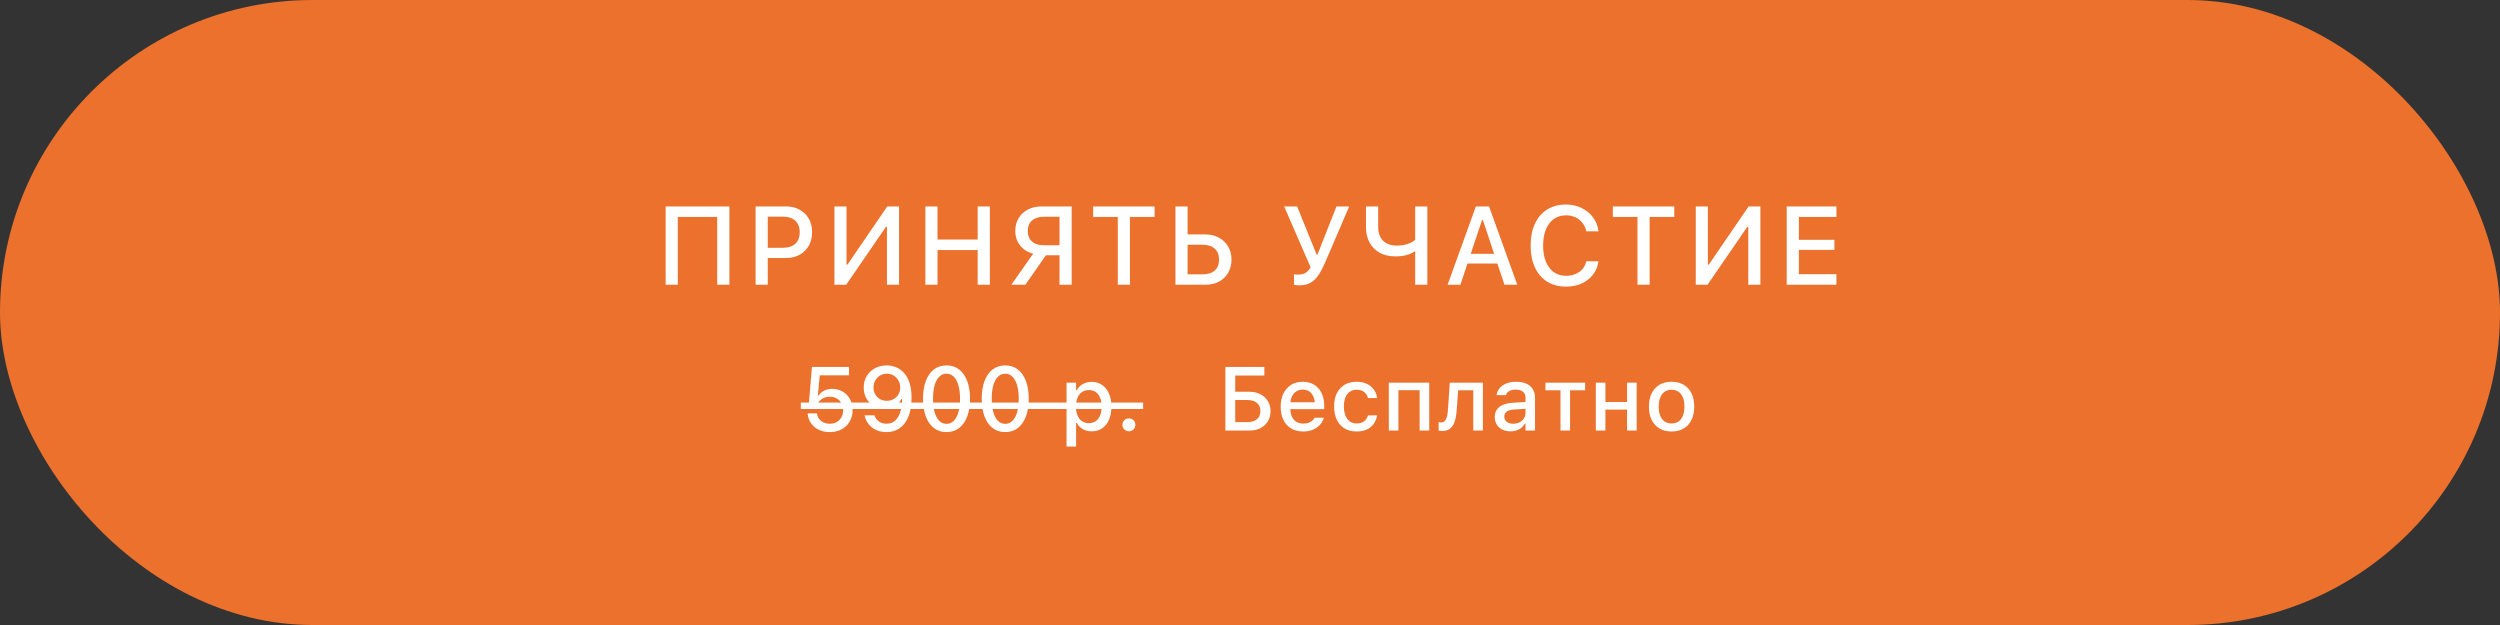
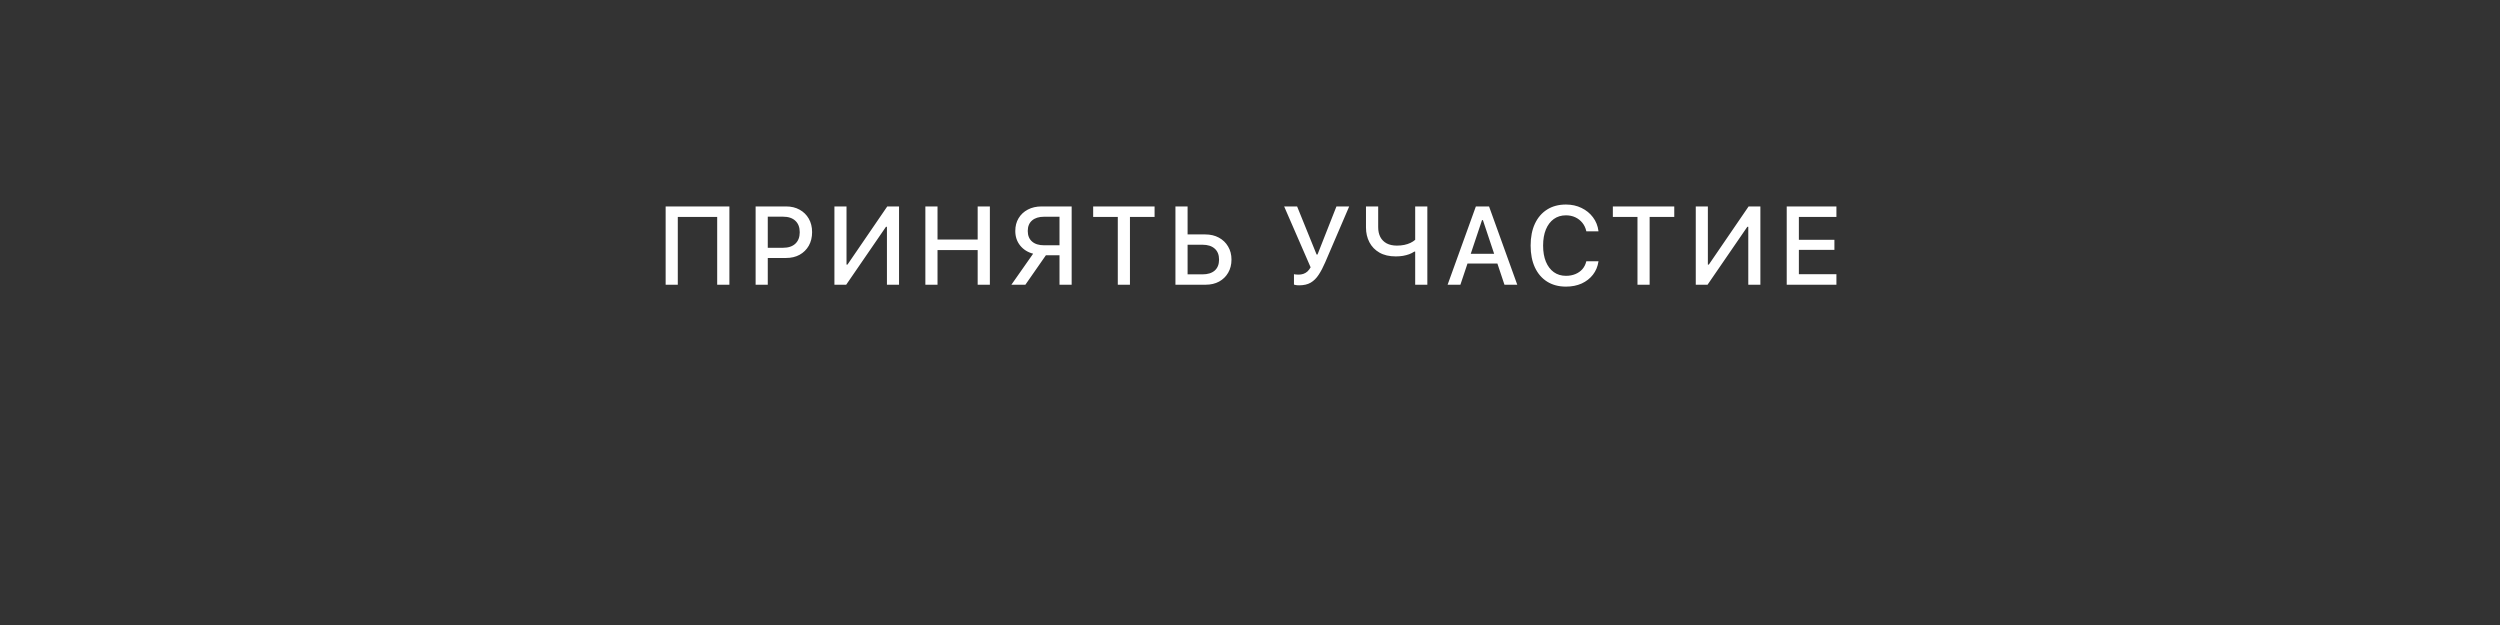
<svg xmlns="http://www.w3.org/2000/svg" width="360" height="90" viewBox="0 0 360 90" fill="none">
  <rect x="0" y="0" width="360" height="90" fill="#333333" stroke="none" />
-   <rect width="360" height="90" rx="45" fill="#EB712C" />
  <path d="M105.033 41H103.275V31.242H97.603V41H95.853V29.727H105.033V41ZM109.684 37.148V35.68H112.763C113.523 35.68 114.111 35.484 114.528 35.094C114.95 34.698 115.161 34.151 115.161 33.453V33.438C115.161 32.729 114.95 32.18 114.528 31.789C114.111 31.398 113.523 31.203 112.763 31.203H109.684V29.727H113.2C113.94 29.727 114.588 29.883 115.145 30.195C115.708 30.503 116.148 30.935 116.466 31.492C116.783 32.044 116.942 32.688 116.942 33.422V33.438C116.942 34.172 116.783 34.82 116.466 35.383C116.148 35.94 115.708 36.375 115.145 36.688C114.588 36.995 113.94 37.148 113.2 37.148H109.684ZM108.809 41V29.727H110.559V41H108.809ZM120.156 41V29.727H121.898V38.102H122.781L121.609 38.727L127.766 29.727H129.461V41H127.719V32.656H126.828L128.016 32.023L121.852 41H120.156ZM133.253 41V29.727H135.003V34.492H140.784V29.727H142.542V41H140.784V36.008H135.003V41H133.253ZM154.319 41H152.569V36.758H150.608L147.655 41H145.639L148.772 36.531C148.001 36.333 147.379 35.943 146.905 35.359C146.436 34.776 146.202 34.078 146.202 33.266V33.25C146.202 32.557 146.36 31.948 146.678 31.422C146.996 30.891 147.439 30.477 148.006 30.18C148.574 29.878 149.235 29.727 149.991 29.727H154.319V41ZM152.569 35.32V31.211H150.342C149.603 31.211 149.027 31.391 148.616 31.75C148.204 32.104 147.998 32.604 147.998 33.25V33.266C147.998 33.917 148.204 34.422 148.616 34.781C149.027 35.141 149.603 35.32 150.342 35.32H152.569ZM160.963 41V31.242H157.416V29.727H166.259V31.242H162.713V41H160.963ZM170.138 41V39.508H173.153C173.914 39.508 174.502 39.325 174.919 38.961C175.335 38.591 175.544 38.068 175.544 37.391V37.375C175.544 36.693 175.333 36.167 174.911 35.797C174.494 35.427 173.908 35.242 173.153 35.242H170.138V33.758H173.559C174.299 33.758 174.953 33.911 175.52 34.219C176.088 34.526 176.531 34.953 176.848 35.5C177.171 36.042 177.333 36.667 177.333 37.375V37.391C177.333 38.099 177.174 38.727 176.856 39.273C176.544 39.815 176.109 40.24 175.552 40.547C174.994 40.849 174.348 41 173.614 41H170.138ZM169.263 41V29.727H171.013V41H169.263ZM187.081 41.086C186.889 41.086 186.724 41.073 186.589 41.047C186.454 41.021 186.368 41 186.331 40.984V39.484C186.383 39.495 186.461 39.508 186.566 39.523C186.675 39.539 186.813 39.547 186.98 39.547C187.24 39.547 187.474 39.51 187.683 39.438C187.896 39.365 188.089 39.253 188.261 39.102C188.433 38.945 188.589 38.742 188.73 38.492L184.917 29.727H186.784L189.589 36.648H189.722L192.448 29.727H194.284L190.831 37.773C190.529 38.477 190.214 39.075 189.886 39.57C189.563 40.065 189.18 40.443 188.738 40.703C188.3 40.958 187.748 41.086 187.081 41.086ZM203.787 41V36.234H203.655C203.441 36.38 203.196 36.505 202.92 36.609C202.644 36.708 202.345 36.786 202.022 36.844C201.699 36.896 201.353 36.922 200.983 36.922C200.056 36.922 199.274 36.74 198.639 36.375C198.004 36.01 197.522 35.513 197.194 34.883C196.866 34.253 196.702 33.547 196.702 32.766V29.727H198.459V32.719C198.459 33.26 198.561 33.729 198.764 34.125C198.972 34.521 199.277 34.828 199.678 35.047C200.084 35.26 200.577 35.367 201.155 35.367C201.535 35.367 201.889 35.333 202.217 35.266C202.545 35.198 202.84 35.102 203.1 34.977C203.366 34.852 203.595 34.703 203.787 34.531V29.727H205.537V41H203.787ZM208.455 41L212.525 29.727H213.939V31.703H213.408L210.298 41H208.455ZM210.416 37.953L210.908 36.547H216.041L216.533 37.953H210.416ZM216.642 41L213.541 31.703V29.727H214.423L218.486 41H216.642ZM225.497 41.273C224.455 41.273 223.552 41.034 222.786 40.555C222.026 40.075 221.44 39.396 221.028 38.516C220.617 37.635 220.411 36.589 220.411 35.375V35.359C220.411 34.141 220.617 33.091 221.028 32.211C221.44 31.331 222.026 30.651 222.786 30.172C223.546 29.693 224.45 29.453 225.497 29.453C226.325 29.453 227.072 29.617 227.739 29.945C228.411 30.268 228.96 30.716 229.388 31.289C229.82 31.862 230.083 32.521 230.177 33.266V33.312H228.434L228.427 33.281C228.322 32.818 228.132 32.417 227.856 32.078C227.58 31.74 227.242 31.477 226.841 31.289C226.44 31.102 225.992 31.008 225.497 31.008C224.825 31.008 224.242 31.185 223.747 31.539C223.257 31.893 222.877 32.396 222.606 33.047C222.341 33.693 222.208 34.464 222.208 35.359V35.375C222.208 36.26 222.341 37.029 222.606 37.68C222.877 38.331 223.257 38.833 223.747 39.188C224.242 39.542 224.828 39.719 225.505 39.719C225.999 39.719 226.447 39.635 226.848 39.469C227.255 39.302 227.593 39.065 227.864 38.758C228.135 38.445 228.32 38.078 228.419 37.656L228.434 37.625H230.184L230.177 37.664C230.067 38.388 229.802 39.021 229.38 39.562C228.958 40.104 228.416 40.526 227.755 40.828C227.093 41.125 226.341 41.273 225.497 41.273ZM235.797 41V31.242H232.25V29.727H241.094V31.242H237.547V41H235.797ZM244.191 41V29.727H245.933V38.102H246.816L245.644 38.727L251.8 29.727H253.495V41H251.753V32.656H250.862L252.05 32.023L245.886 41H244.191ZM257.288 41V29.727H264.444V31.242H259.038V34.531H264.155V35.984H259.038V39.484H264.444V41H257.288Z" fill="white" />
-   <path d="M119.481 62.222C118.885 62.222 118.356 62.108 117.895 61.879C117.433 61.651 117.065 61.34 116.79 60.946C116.515 60.548 116.354 60.104 116.308 59.613L116.301 59.531H117.641L117.647 59.581C117.689 59.848 117.791 60.092 117.952 60.312C118.117 60.532 118.333 60.705 118.599 60.832C118.866 60.959 119.164 61.023 119.494 61.023C119.871 61.023 120.203 60.94 120.491 60.775C120.778 60.606 121.003 60.375 121.164 60.083C121.329 59.791 121.411 59.455 121.411 59.074V59.061C121.411 58.684 121.329 58.35 121.164 58.058C120.999 57.766 120.774 57.54 120.491 57.379C120.207 57.214 119.879 57.131 119.507 57.131C119.232 57.131 118.976 57.174 118.739 57.258C118.506 57.339 118.299 57.461 118.117 57.627C118.036 57.703 117.96 57.785 117.888 57.874C117.816 57.959 117.753 58.054 117.698 58.16H116.466L116.923 52.84H122.255V54.046H118.047L117.768 56.966H117.869C118 56.759 118.163 56.583 118.358 56.44C118.557 56.296 118.781 56.185 119.031 56.109C119.28 56.033 119.545 55.995 119.824 55.995C120.4 55.995 120.908 56.126 121.348 56.389C121.792 56.651 122.141 57.011 122.395 57.468C122.649 57.925 122.776 58.447 122.776 59.036V59.048C122.776 59.67 122.634 60.221 122.351 60.699C122.071 61.177 121.684 61.551 121.189 61.822C120.698 62.089 120.129 62.222 119.481 62.222ZM127.695 52.618C128.157 52.618 128.599 52.705 129.022 52.878C129.449 53.048 129.832 53.319 130.171 53.691C130.509 54.059 130.776 54.539 130.971 55.132C131.165 55.724 131.263 56.442 131.263 57.284V57.296C131.263 58.329 131.119 59.213 130.831 59.95C130.543 60.682 130.129 61.245 129.587 61.638C129.049 62.028 128.402 62.222 127.645 62.222C127.103 62.222 126.614 62.123 126.178 61.924C125.747 61.725 125.387 61.45 125.099 61.099C124.811 60.747 124.617 60.343 124.515 59.886L124.496 59.81H125.912L125.937 59.873C126.022 60.106 126.144 60.307 126.305 60.477C126.466 60.646 126.659 60.779 126.883 60.877C127.107 60.97 127.363 61.016 127.651 61.016C128.163 61.016 128.58 60.866 128.901 60.565C129.227 60.261 129.471 59.857 129.631 59.353C129.792 58.849 129.883 58.295 129.904 57.69C129.909 57.627 129.911 57.565 129.911 57.506C129.911 57.447 129.911 57.389 129.911 57.334L129.631 55.805C129.631 55.432 129.545 55.096 129.371 54.795C129.202 54.495 128.971 54.256 128.679 54.078C128.391 53.9 128.068 53.812 127.708 53.812C127.353 53.812 127.029 53.898 126.737 54.072C126.449 54.245 126.218 54.48 126.045 54.776C125.871 55.068 125.785 55.398 125.785 55.767V55.779C125.785 56.152 125.867 56.484 126.032 56.776C126.197 57.068 126.424 57.298 126.711 57.468C126.999 57.633 127.325 57.715 127.689 57.715C128.057 57.715 128.387 57.633 128.679 57.468C128.971 57.303 129.202 57.078 129.371 56.795C129.545 56.507 129.631 56.179 129.631 55.811V55.805H130.006V57.474H129.784C129.674 57.72 129.509 57.948 129.289 58.16C129.069 58.371 128.798 58.543 128.476 58.674C128.159 58.801 127.793 58.864 127.378 58.864C126.798 58.864 126.282 58.733 125.829 58.471C125.376 58.204 125.021 57.842 124.763 57.385C124.505 56.924 124.375 56.401 124.375 55.817V55.805C124.375 55.191 124.517 54.645 124.801 54.167C125.089 53.685 125.482 53.306 125.981 53.031C126.485 52.756 127.056 52.618 127.695 52.618ZM136.296 62.222C135.59 62.222 134.985 62.028 134.481 61.638C133.977 61.249 133.59 60.697 133.319 59.981C133.049 59.262 132.913 58.409 132.913 57.423V57.411C132.913 56.425 133.049 55.574 133.319 54.859C133.59 54.144 133.977 53.592 134.481 53.202C134.985 52.813 135.59 52.618 136.296 52.618C137.003 52.618 137.608 52.813 138.112 53.202C138.615 53.592 139.003 54.144 139.273 54.859C139.549 55.574 139.686 56.425 139.686 57.411V57.423C139.686 58.409 139.549 59.262 139.273 59.981C139.003 60.697 138.615 61.249 138.112 61.638C137.608 62.028 137.003 62.222 136.296 62.222ZM136.296 61.035C136.707 61.035 137.056 60.889 137.344 60.597C137.636 60.305 137.858 59.891 138.01 59.353C138.167 58.811 138.245 58.168 138.245 57.423V57.411C138.245 56.666 138.167 56.025 138.01 55.487C137.858 54.95 137.636 54.537 137.344 54.249C137.056 53.958 136.707 53.812 136.296 53.812C135.89 53.812 135.541 53.958 135.249 54.249C134.961 54.537 134.739 54.95 134.583 55.487C134.43 56.025 134.354 56.666 134.354 57.411V57.423C134.354 58.168 134.43 58.811 134.583 59.353C134.739 59.891 134.961 60.305 135.249 60.597C135.541 60.889 135.89 61.035 136.296 61.035ZM144.751 62.222C144.045 62.222 143.44 62.028 142.936 61.638C142.432 61.249 142.045 60.697 141.774 59.981C141.504 59.262 141.368 58.409 141.368 57.423V57.411C141.368 56.425 141.504 55.574 141.774 54.859C142.045 54.144 142.432 53.592 142.936 53.202C143.44 52.813 144.045 52.618 144.751 52.618C145.458 52.618 146.063 52.813 146.567 53.202C147.07 53.592 147.458 54.144 147.729 54.859C148.004 55.574 148.141 56.425 148.141 57.411V57.423C148.141 58.409 148.004 59.262 147.729 59.981C147.458 60.697 147.07 61.249 146.567 61.638C146.063 62.028 145.458 62.222 144.751 62.222ZM144.751 61.035C145.162 61.035 145.511 60.889 145.799 60.597C146.091 60.305 146.313 59.891 146.465 59.353C146.622 58.811 146.7 58.168 146.7 57.423V57.411C146.7 56.666 146.622 56.025 146.465 55.487C146.313 54.95 146.091 54.537 145.799 54.249C145.511 53.958 145.162 53.812 144.751 53.812C144.345 53.812 143.996 53.958 143.704 54.249C143.416 54.537 143.194 54.95 143.038 55.487C142.885 56.025 142.809 56.666 142.809 57.411V57.423C142.809 58.168 142.885 58.811 143.038 59.353C143.194 59.891 143.416 60.305 143.704 60.597C143.996 60.889 144.345 61.035 144.751 61.035ZM153.581 64.298V55.106H154.958V56.192H155.066C155.198 55.938 155.367 55.722 155.574 55.544C155.786 55.367 156.027 55.229 156.298 55.132C156.569 55.035 156.865 54.986 157.187 54.986C157.766 54.986 158.27 55.134 158.697 55.43C159.125 55.722 159.455 56.135 159.688 56.668C159.924 57.197 160.043 57.823 160.043 58.547V58.56C160.043 59.287 159.927 59.918 159.694 60.451C159.461 60.98 159.131 61.391 158.704 61.683C158.276 61.97 157.771 62.114 157.187 62.114C156.869 62.114 156.573 62.066 156.298 61.968C156.023 61.867 155.779 61.727 155.568 61.549C155.356 61.372 155.189 61.158 155.066 60.908H154.958V64.298H153.581ZM156.793 60.934C157.178 60.934 157.508 60.838 157.783 60.648C158.058 60.458 158.268 60.185 158.412 59.829C158.56 59.474 158.634 59.05 158.634 58.56V58.547C158.634 58.052 158.56 57.627 158.412 57.271C158.268 56.916 158.058 56.643 157.783 56.452C157.508 56.262 157.178 56.166 156.793 56.166C156.412 56.166 156.082 56.264 155.803 56.459C155.523 56.649 155.31 56.922 155.162 57.277C155.014 57.629 154.939 58.052 154.939 58.547V58.56C154.939 59.046 155.014 59.467 155.162 59.823C155.31 60.178 155.523 60.453 155.803 60.648C156.082 60.838 156.412 60.934 156.793 60.934ZM162.563 62.102C162.301 62.102 162.078 62.011 161.896 61.829C161.719 61.647 161.63 61.429 161.63 61.175C161.63 60.912 161.719 60.692 161.896 60.515C162.078 60.337 162.301 60.248 162.563 60.248C162.83 60.248 163.052 60.337 163.229 60.515C163.407 60.692 163.496 60.912 163.496 61.175C163.496 61.429 163.407 61.647 163.229 61.829C163.052 62.011 162.83 62.102 162.563 62.102ZM176.452 62V52.84H182.069V54.072H177.874V56.414H179.905C180.506 56.414 181.035 56.533 181.492 56.77C181.949 57.002 182.306 57.328 182.564 57.747C182.827 58.162 182.958 58.644 182.958 59.194V59.207C182.958 59.757 182.829 60.244 182.571 60.667C182.313 61.086 181.957 61.414 181.504 61.651C181.052 61.884 180.529 62 179.937 62H176.452ZM177.874 60.788H179.575C180.184 60.788 180.656 60.652 180.99 60.381C181.325 60.106 181.494 59.715 181.498 59.207V59.194C181.498 58.682 181.329 58.289 180.99 58.014C180.656 57.739 180.182 57.601 179.568 57.601H177.874V60.788ZM187.655 62.133C186.982 62.133 186.405 61.989 185.922 61.702C185.44 61.41 185.068 60.997 184.805 60.464C184.547 59.931 184.418 59.3 184.418 58.572V58.566C184.418 57.846 184.547 57.218 184.805 56.681C185.068 56.143 185.436 55.724 185.91 55.424C186.388 55.123 186.946 54.973 187.585 54.973C188.229 54.973 188.781 55.117 189.242 55.405C189.708 55.693 190.065 56.097 190.315 56.617C190.565 57.133 190.689 57.739 190.689 58.433V58.915H185.116V57.931H190.004L189.344 58.845V58.293C189.344 57.802 189.268 57.396 189.115 57.074C188.967 56.748 188.762 56.505 188.5 56.344C188.237 56.183 187.935 56.103 187.592 56.103C187.249 56.103 186.942 56.188 186.671 56.357C186.405 56.522 186.193 56.767 186.037 57.093C185.884 57.419 185.808 57.819 185.808 58.293V58.845C185.808 59.298 185.884 59.685 186.037 60.007C186.189 60.328 186.405 60.574 186.684 60.743C186.968 60.912 187.302 60.997 187.687 60.997C187.983 60.997 188.237 60.957 188.449 60.877C188.665 60.792 188.84 60.688 188.976 60.565C189.115 60.443 189.21 60.322 189.261 60.204L189.287 60.153H190.62L190.607 60.21C190.548 60.438 190.444 60.667 190.296 60.895C190.148 61.12 189.951 61.325 189.706 61.511C189.464 61.697 189.172 61.848 188.83 61.962C188.491 62.076 188.1 62.133 187.655 62.133ZM195.355 62.133C194.686 62.133 194.109 61.989 193.622 61.702C193.14 61.41 192.767 60.995 192.505 60.458C192.243 59.92 192.111 59.279 192.111 58.534V58.522C192.111 57.789 192.24 57.159 192.499 56.63C192.761 56.101 193.133 55.693 193.616 55.405C194.102 55.117 194.68 54.973 195.349 54.973C195.928 54.973 196.426 55.075 196.84 55.278C197.259 55.477 197.591 55.752 197.837 56.103C198.087 56.45 198.243 56.846 198.307 57.29L198.313 57.322H196.986L196.98 57.309C196.904 56.971 196.728 56.689 196.453 56.465C196.178 56.236 195.812 56.122 195.355 56.122C194.974 56.122 194.646 56.219 194.371 56.414C194.096 56.605 193.884 56.88 193.736 57.239C193.592 57.599 193.521 58.026 193.521 58.522V58.534C193.521 59.042 193.595 59.478 193.743 59.842C193.891 60.206 194.102 60.487 194.377 60.686C194.653 60.881 194.978 60.978 195.355 60.978C195.787 60.978 196.136 60.883 196.402 60.692C196.673 60.502 196.864 60.221 196.974 59.848L196.986 59.816L198.307 59.81L198.294 59.867C198.214 60.316 198.051 60.709 197.805 61.048C197.56 61.386 197.232 61.653 196.821 61.848C196.415 62.038 195.926 62.133 195.355 62.133ZM199.989 62V55.106H205.81V62H204.426V56.192H201.373V62H199.989ZM209.758 59.131C209.711 59.783 209.61 60.326 209.453 60.762C209.297 61.198 209.076 61.524 208.793 61.74C208.509 61.956 208.152 62.063 207.72 62.063C207.585 62.063 207.471 62.055 207.377 62.038C207.284 62.021 207.212 62.004 207.162 61.987V60.781C207.195 60.79 207.25 60.8 207.327 60.813C207.403 60.822 207.483 60.826 207.568 60.826C207.784 60.826 207.955 60.745 208.082 60.584C208.213 60.424 208.311 60.208 208.374 59.937C208.442 59.662 208.484 59.357 208.501 59.023L208.768 55.106H213.535V62H212.151V56.198H209.974L209.758 59.131ZM217.527 62.114C217.091 62.114 216.7 62.032 216.353 61.867C216.01 61.697 215.739 61.458 215.541 61.149C215.342 60.84 215.242 60.479 215.242 60.064V60.051C215.242 59.637 215.342 59.283 215.541 58.991C215.744 58.699 216.036 58.471 216.417 58.306C216.802 58.136 217.267 58.035 217.813 58.001L220.358 57.849V58.82L218.003 58.972C217.529 59.002 217.18 59.103 216.956 59.277C216.732 59.446 216.62 59.685 216.62 59.994V60.007C216.62 60.32 216.74 60.568 216.981 60.749C217.223 60.927 217.527 61.016 217.896 61.016C218.238 61.016 218.543 60.948 218.81 60.813C219.08 60.673 219.292 60.487 219.444 60.254C219.597 60.017 219.673 59.751 219.673 59.455V57.284C219.673 56.903 219.554 56.613 219.317 56.414C219.085 56.211 218.738 56.109 218.276 56.109C217.891 56.109 217.576 56.177 217.331 56.312C217.089 56.448 216.929 56.638 216.848 56.884L216.835 56.903H215.509L215.515 56.858C215.57 56.477 215.72 56.148 215.966 55.868C216.215 55.585 216.541 55.365 216.943 55.208C217.35 55.051 217.813 54.973 218.333 54.973C218.913 54.973 219.404 55.066 219.806 55.252C220.212 55.434 220.519 55.699 220.727 56.046C220.938 56.389 221.044 56.801 221.044 57.284V62H219.673V61.023H219.571C219.436 61.255 219.267 61.454 219.063 61.619C218.86 61.78 218.63 61.903 218.372 61.987C218.113 62.072 217.832 62.114 217.527 62.114ZM228.261 55.106V56.198H226.09V62H224.713V56.198H222.542V55.106H228.261ZM234.298 62V58.978H231.181V62H229.797V55.106H231.181V57.887H234.298V55.106H235.682V62H234.298ZM240.709 62.133C240.036 62.133 239.454 61.989 238.963 61.702C238.477 61.414 238.102 61.003 237.84 60.47C237.577 59.933 237.446 59.296 237.446 58.56V58.547C237.446 57.806 237.577 57.169 237.84 56.636C238.106 56.103 238.483 55.693 238.97 55.405C239.461 55.117 240.04 54.973 240.709 54.973C241.382 54.973 241.962 55.117 242.448 55.405C242.935 55.688 243.309 56.099 243.572 56.636C243.838 57.169 243.972 57.806 243.972 58.547V58.56C243.972 59.296 243.838 59.933 243.572 60.47C243.309 61.003 242.935 61.414 242.448 61.702C241.966 61.989 241.386 62.133 240.709 62.133ZM240.709 60.978C241.103 60.978 241.437 60.883 241.712 60.692C241.987 60.498 242.196 60.221 242.34 59.861C242.484 59.501 242.556 59.067 242.556 58.56V58.547C242.556 58.035 242.484 57.599 242.34 57.239C242.196 56.88 241.987 56.605 241.712 56.414C241.437 56.219 241.103 56.122 240.709 56.122C240.315 56.122 239.981 56.219 239.706 56.414C239.431 56.605 239.219 56.88 239.071 57.239C238.927 57.599 238.855 58.035 238.855 58.547V58.56C238.855 59.067 238.927 59.501 239.071 59.861C239.219 60.221 239.431 60.498 239.706 60.692C239.981 60.883 240.315 60.978 240.709 60.978Z" fill="white" />
-   <path d="M115.317 57.969H164.613V58.896H115.317V57.969Z" fill="white" />
</svg>